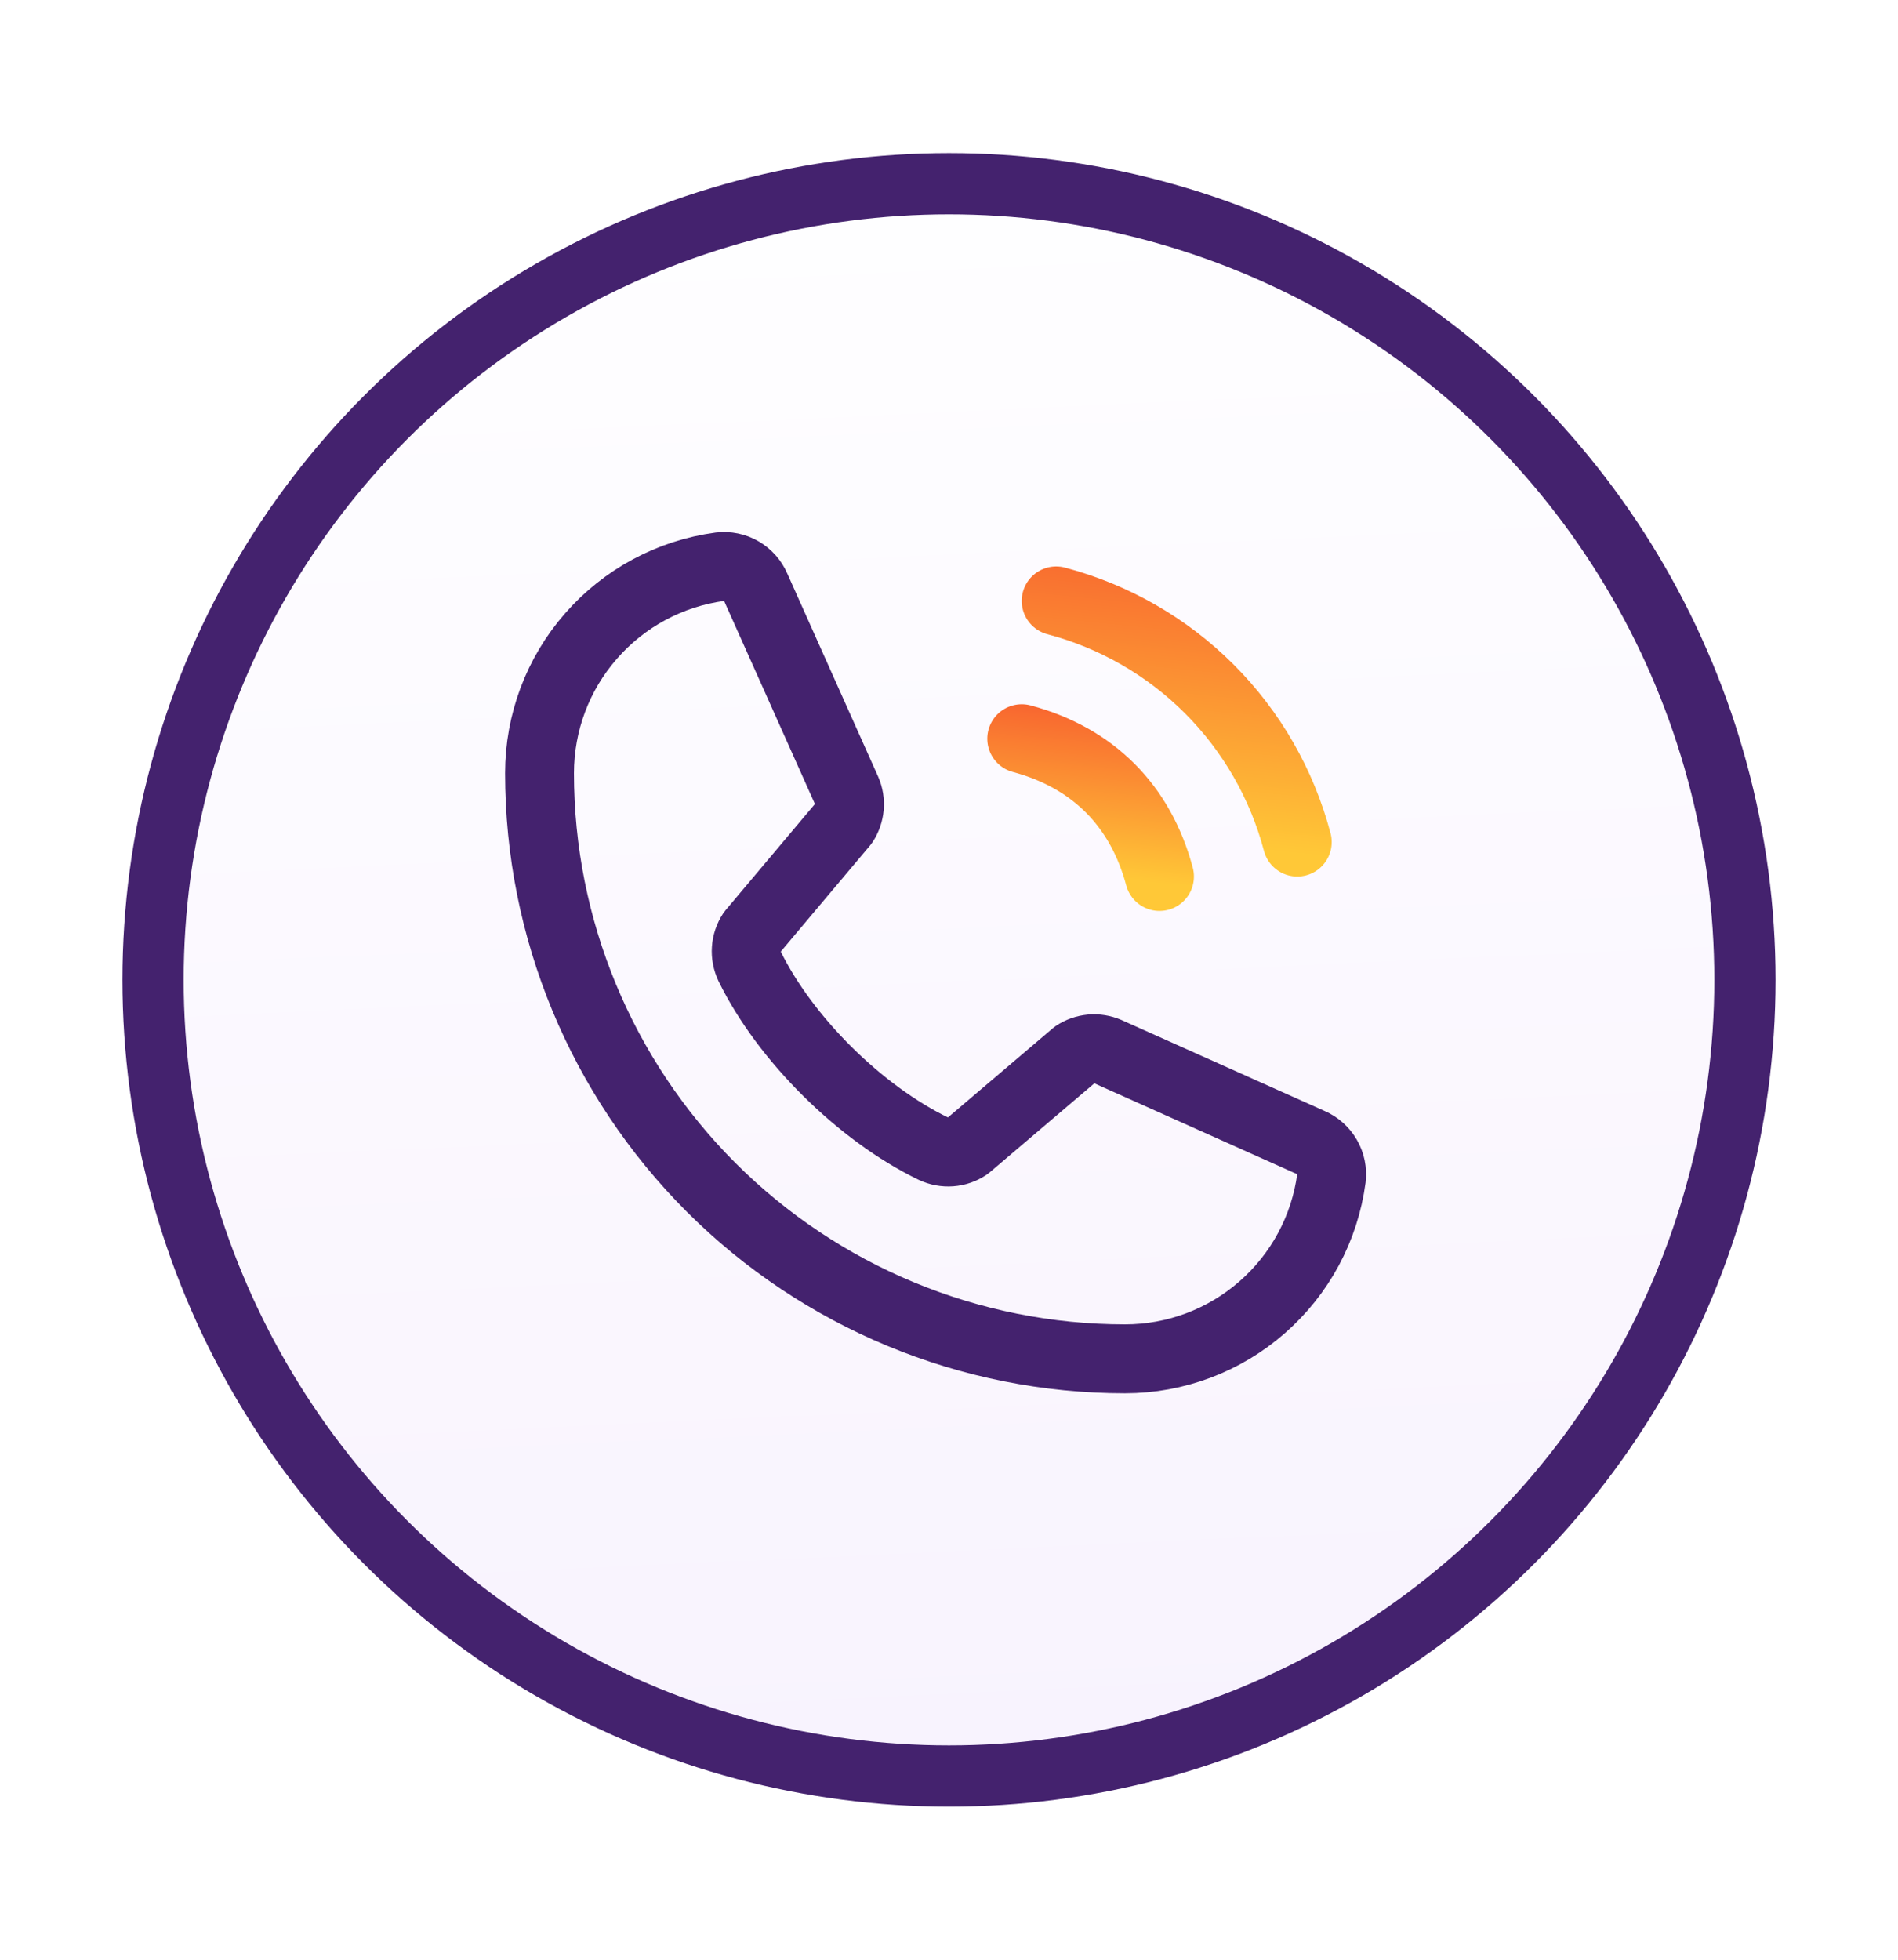
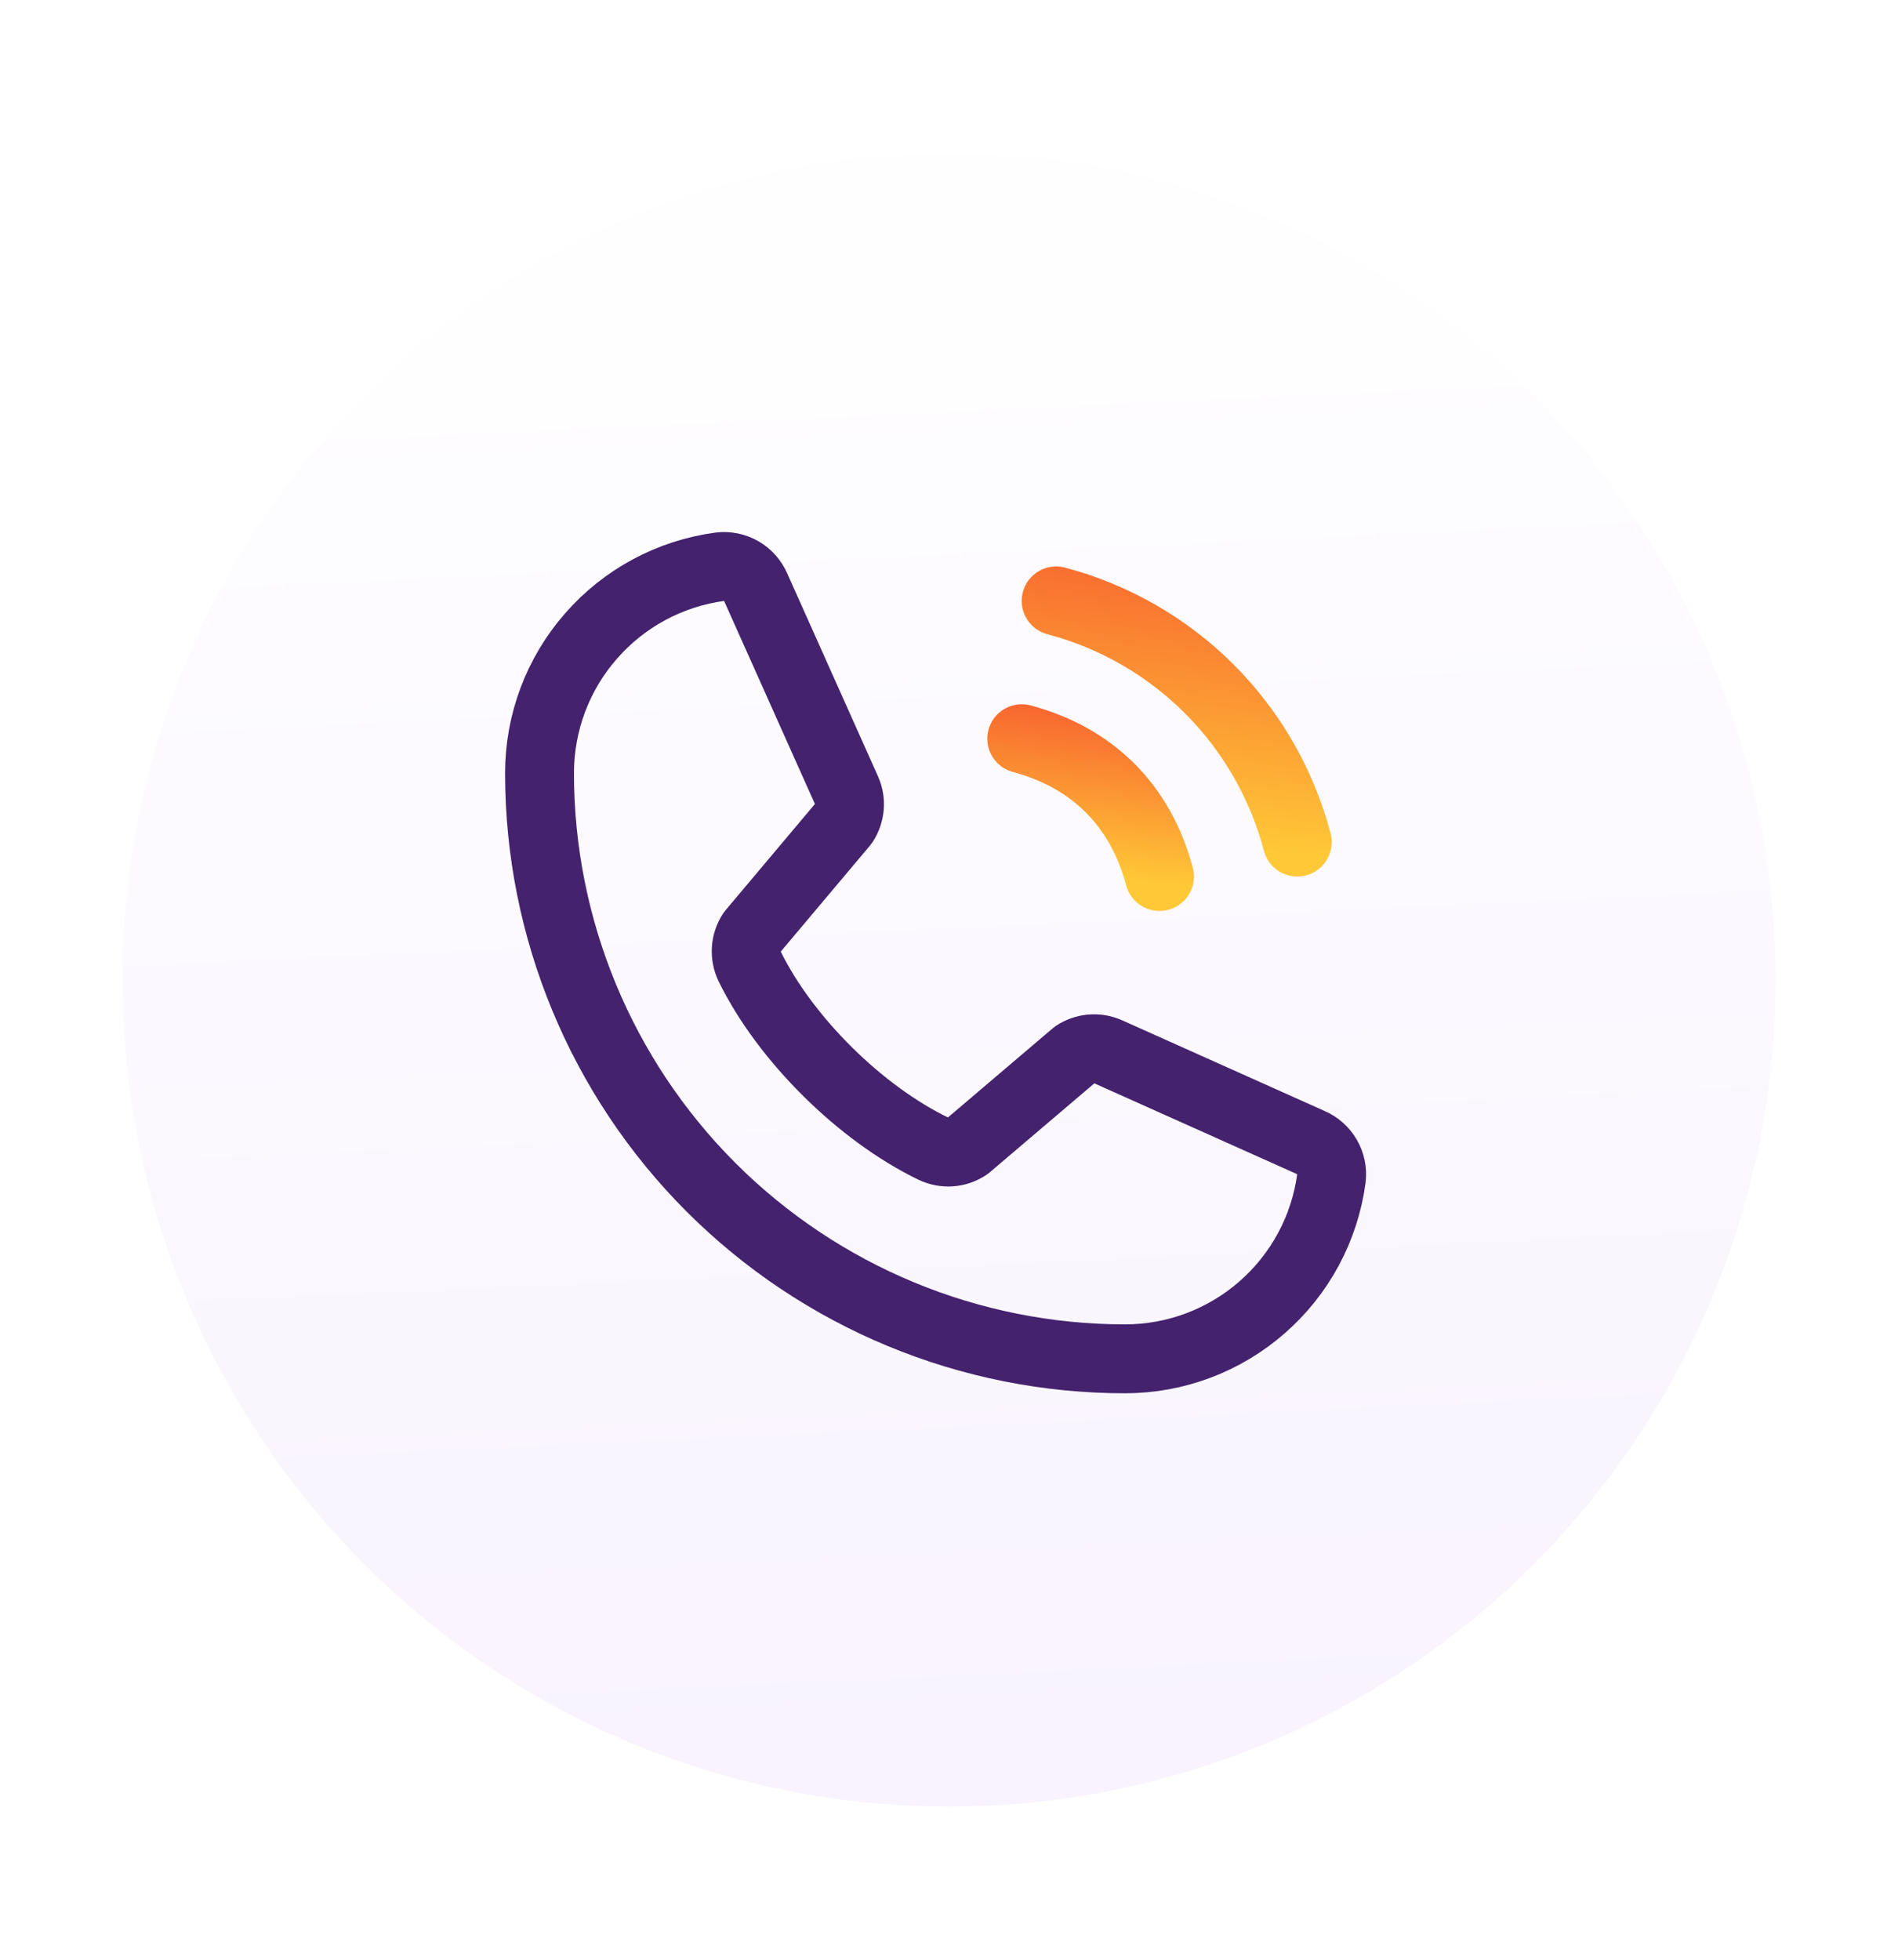
<svg xmlns="http://www.w3.org/2000/svg" width="31" height="32" viewBox="0 0 31 32" fill="none">
  <g filter="url(#filter0_d_11942_54448)">
    <circle cx="15.5" cy="15.5" r="13.5" fill="url(#paint0_linear_11942_54448)" />
-     <circle cx="15.5" cy="15.5" r="13" stroke="#44226E" />
  </g>
  <g clip-path="url(#clip0_11942_54448)">
    <path d="M17.25 9.812C18.196 10.062 19.059 10.557 19.751 11.249C20.443 11.941 20.938 12.804 21.188 13.75" stroke="url(#paint1_linear_11942_54448)" stroke-width="1.125" stroke-linecap="round" stroke-linejoin="round" />
    <path d="M16.688 12.062C17.849 12.373 18.627 13.151 18.938 14.312" stroke="url(#paint2_linear_11942_54448)" stroke-width="1.125" stroke-linecap="round" stroke-linejoin="round" />
    <path d="M17.559 17.219C17.637 17.167 17.726 17.136 17.819 17.127C17.913 17.119 18.006 17.134 18.092 17.171L21.408 18.656C21.52 18.704 21.613 18.787 21.674 18.892C21.735 18.997 21.76 19.119 21.746 19.24C21.637 20.056 21.235 20.805 20.614 21.347C19.994 21.89 19.199 22.188 18.375 22.188C15.839 22.188 13.407 21.18 11.613 19.387C9.82 17.593 8.812 15.161 8.812 12.625C8.812 11.801 9.11 11.005 9.653 10.386C10.195 9.765 10.944 9.363 11.76 9.254C11.881 9.24 12.003 9.265 12.108 9.326C12.213 9.387 12.296 9.48 12.344 9.592L13.829 12.911C13.866 12.996 13.881 13.089 13.873 13.181C13.864 13.273 13.834 13.362 13.783 13.44L12.28 15.226C12.227 15.307 12.195 15.4 12.189 15.496C12.182 15.592 12.201 15.689 12.242 15.776C12.824 16.966 14.054 18.182 15.248 18.758C15.336 18.799 15.432 18.817 15.529 18.81C15.626 18.803 15.719 18.77 15.799 18.716L17.559 17.219Z" stroke="#44226E" stroke-width="1.125" stroke-linecap="round" stroke-linejoin="round" />
  </g>
  <defs>
    <filter id="filter0_d_11942_54448" x="0" y="0.5" width="31" height="31" filterUnits="userSpaceOnUse" color-interpolation-filters="sRGB">
      <feFlood flood-opacity="0" result="BackgroundImageFix" />
      <feColorMatrix in="SourceAlpha" type="matrix" values="0 0 0 0 0 0 0 0 0 0 0 0 0 0 0 0 0 0 127 0" result="hardAlpha" />
      <feOffset dy="0.5" />
      <feGaussianBlur stdDeviation="1" />
      <feComposite in2="hardAlpha" operator="out" />
      <feColorMatrix type="matrix" values="0 0 0 0 0 0 0 0 0 0 0 0 0 0 0 0 0 0 0.25 0" />
      <feBlend mode="normal" in2="BackgroundImageFix" result="effect1_dropShadow_11942_54448" />
      <feBlend mode="normal" in="SourceGraphic" in2="effect1_dropShadow_11942_54448" result="shape" />
    </filter>
    <linearGradient id="paint0_linear_11942_54448" x1="13.5" y1="0.5" x2="15" y2="33" gradientUnits="userSpaceOnUse">
      <stop stop-color="white" />
      <stop offset="1" stop-color="#F7F1FE" />
    </linearGradient>
    <linearGradient id="paint1_linear_11942_54448" x1="19.834" y1="7.536" x2="19.219" y2="13.75" gradientUnits="userSpaceOnUse">
      <stop stop-color="#F6462D" />
      <stop offset="1" stop-color="#FFC837" />
    </linearGradient>
    <linearGradient id="paint2_linear_11942_54448" x1="18.164" y1="10.762" x2="17.812" y2="14.312" gradientUnits="userSpaceOnUse">
      <stop stop-color="#F6462D" />
      <stop offset="1" stop-color="#FFC837" />
    </linearGradient>
    <clipPath id="clip0_11942_54448">
      <rect width="18" height="18" fill="white" transform="translate(6 7)" />
    </clipPath>
  </defs>
</svg>